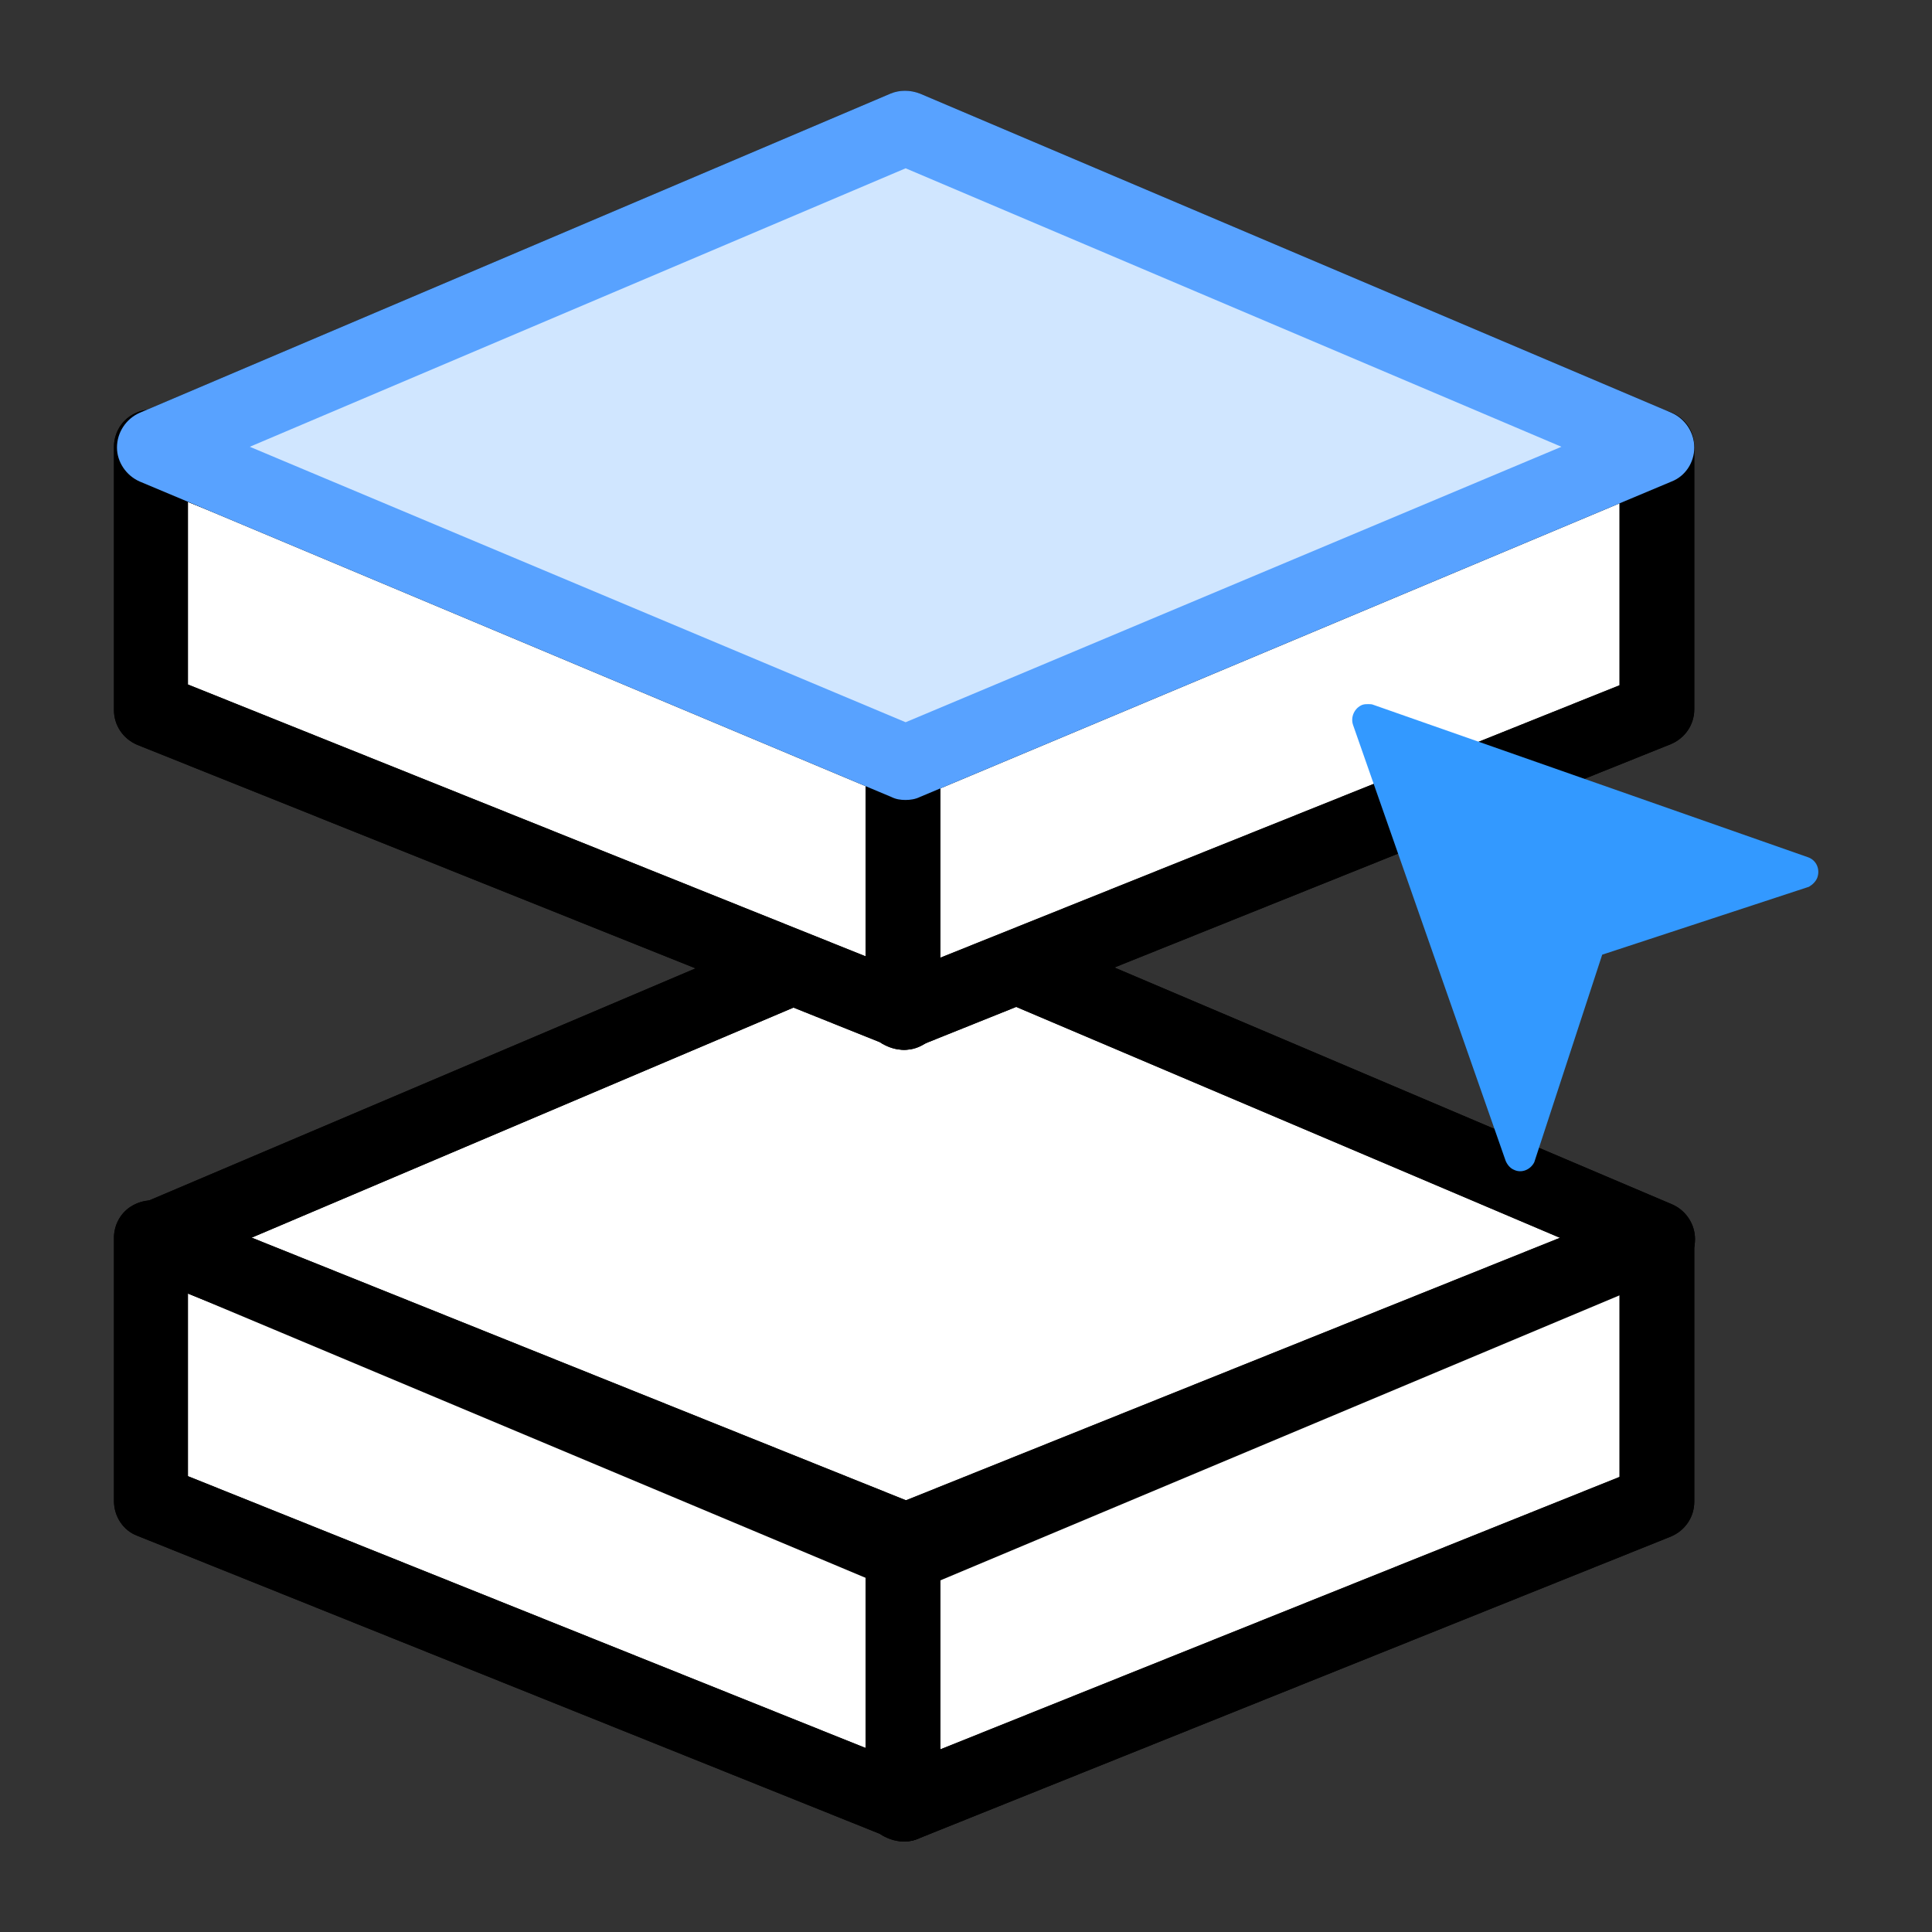
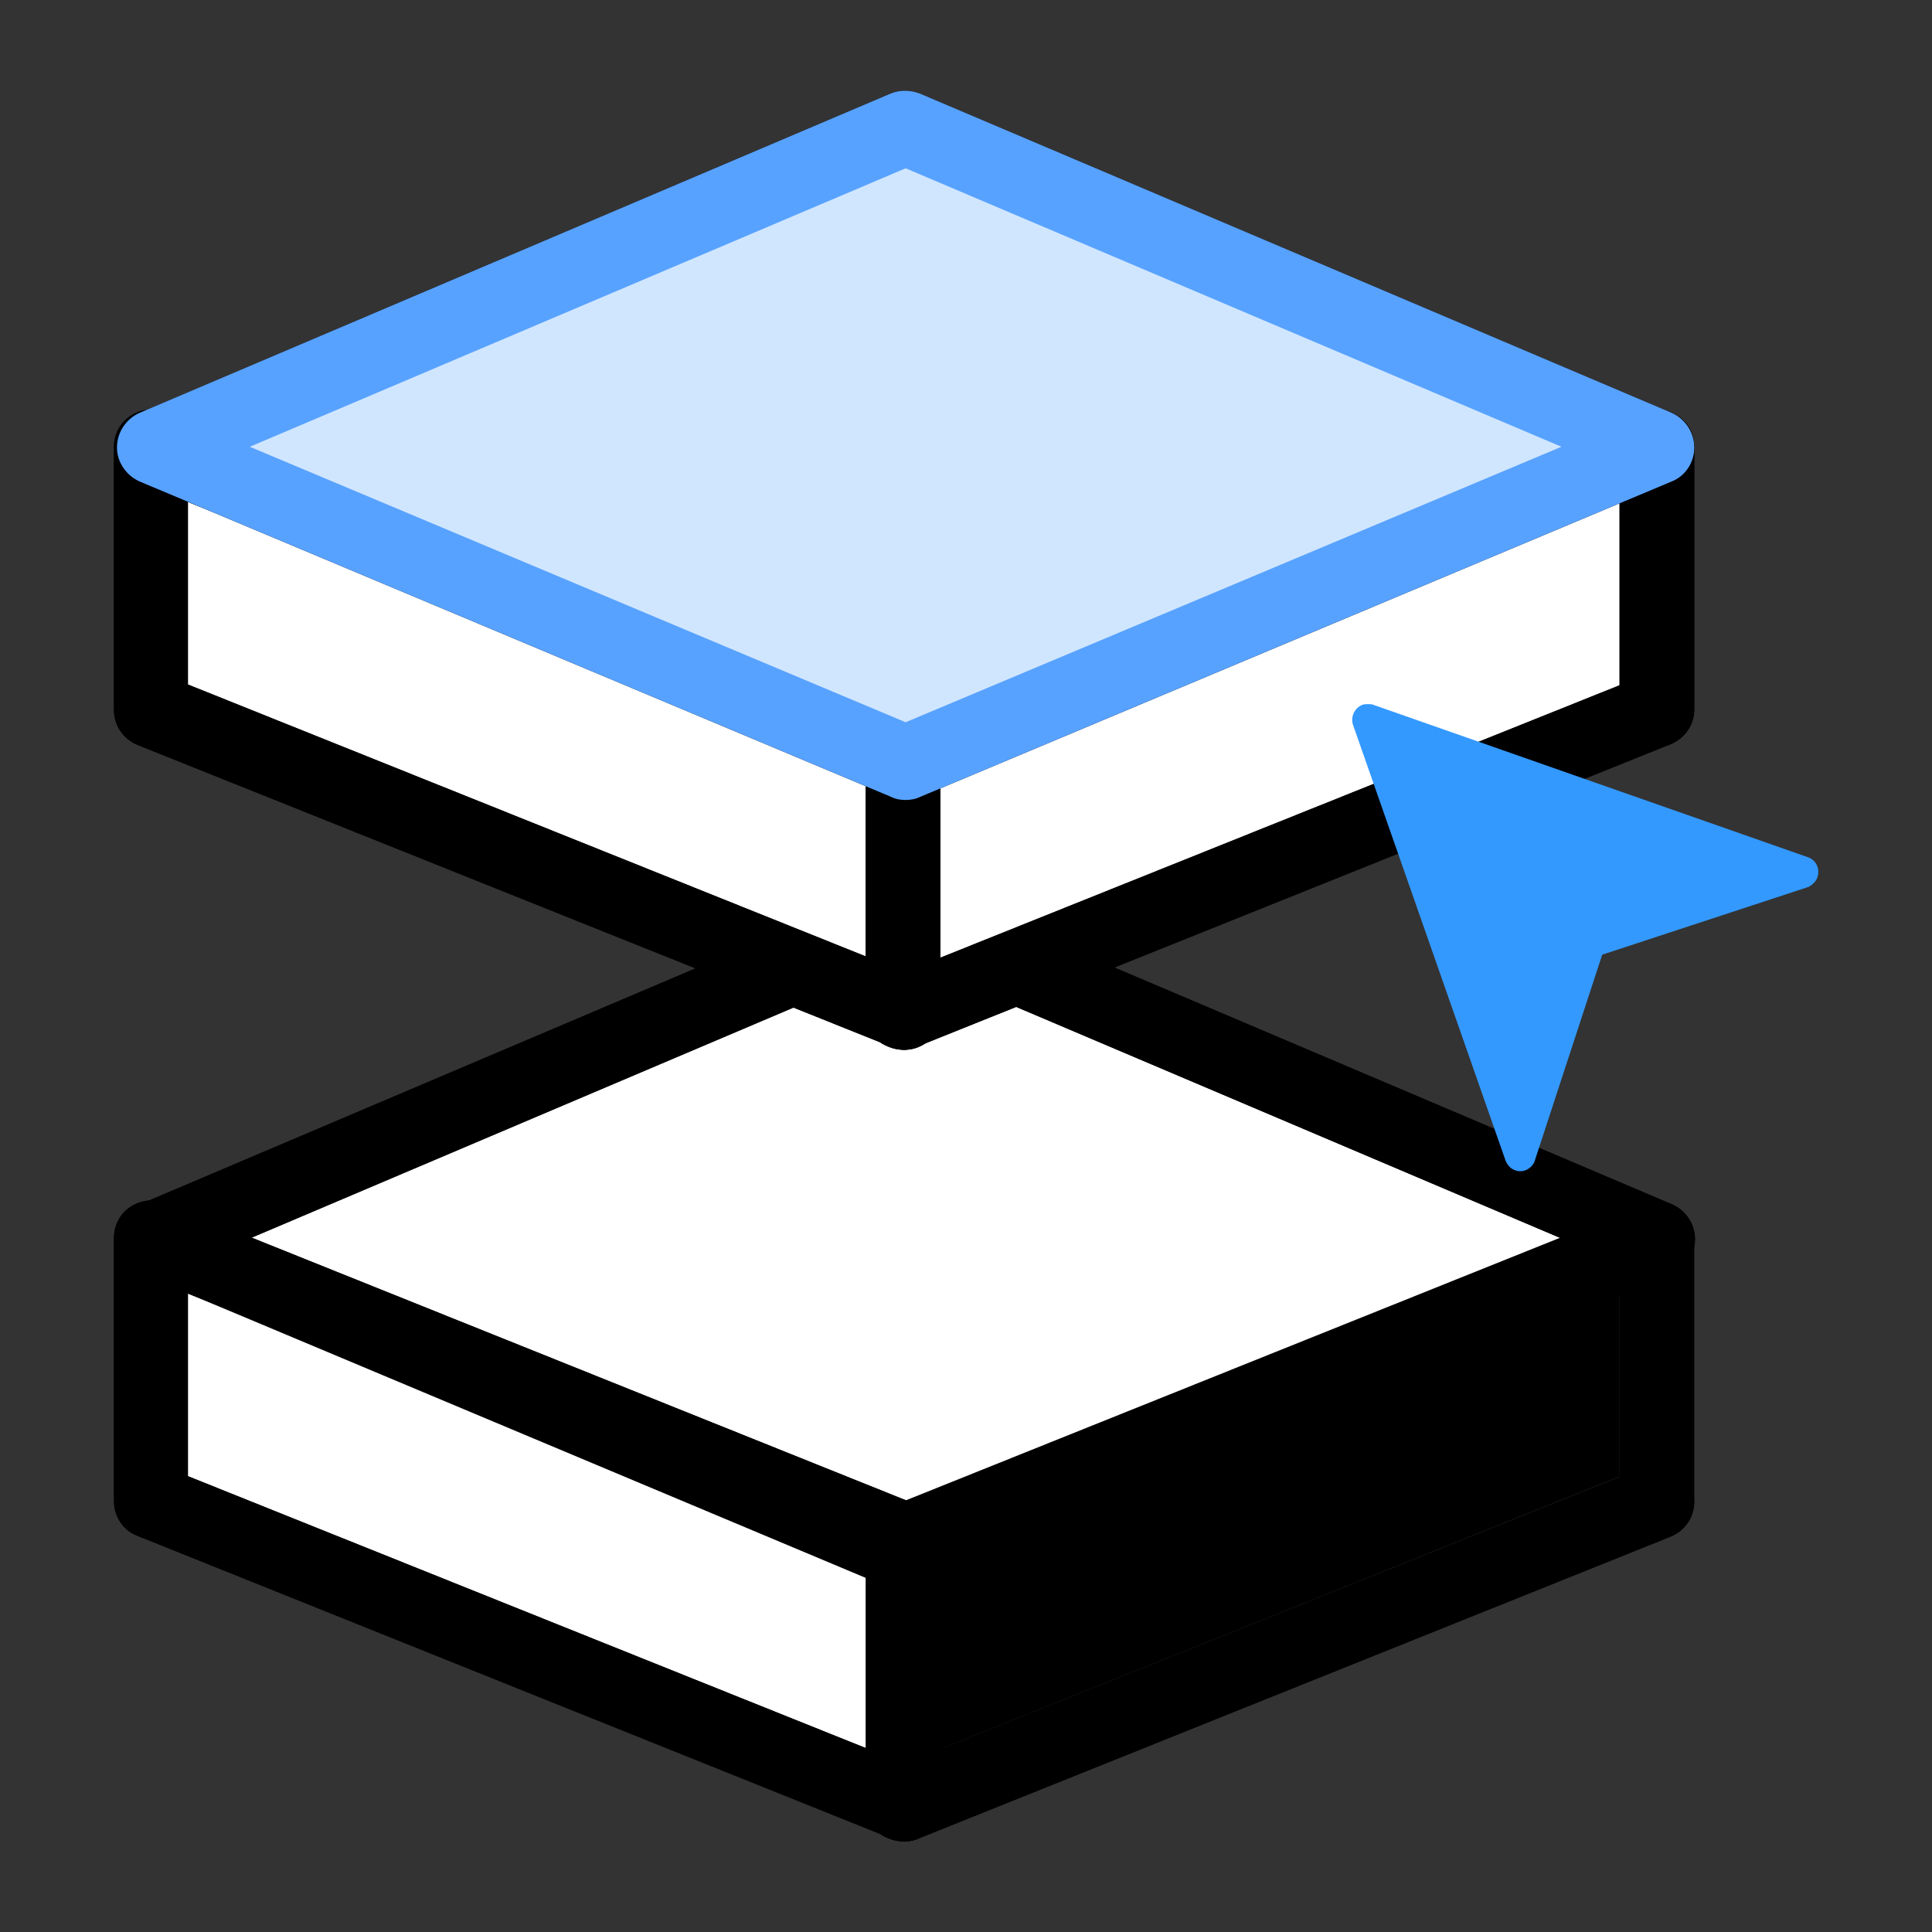
<svg xmlns="http://www.w3.org/2000/svg" version="1.1" id="图层_1" x="0px" y="0px" viewBox="0 0 256 256" style="enable-background:new 0 0 256 256;" xml:space="preserve">
  <rect x="0" y="0" width="256" height="256" fill="#333333" stroke="none" />
  <style type="text/css">
	.st0{fill:#FFFFFF;}
	.st1{fill:#D0E6FF;}
	.st2{fill:#58A2FF;}
	.st3{fill:#3399FF;}
</style>
  <g>
    <g>
      <g>
        <polygon class="st0" points="219.6,164.1 120,206 20.4,164.1 120,121.8    " />
        <path d="M120,210.9c-0.7,0-1.3-0.1-1.9-0.4l-99.6-41.8c-1.8-0.8-3-2.6-3-4.5c0-2,1.2-3.8,3-4.6l99.6-42.3c1.2-0.5,2.6-0.5,3.9,0     l99.6,42.3c1.8,0.8,3,2.6,3,4.6c0,2-1.2,3.8-3,4.5l-99.6,41.8C121.3,210.8,120.6,210.9,120,210.9z M33.1,164.1l86.9,36.5     l86.9-36.5L120,127.2L33.1,164.1z" />
      </g>
      <g>
        <polygon class="st0" points="119.9,239.1 20,199 20,164.1 119.9,204.2    " />
        <path d="M119.9,244c-0.6,0-1.2-0.1-1.8-0.4l-99.9-40.1c-1.9-0.7-3.1-2.6-3.1-4.6v-34.9c0-1.6,0.8-3.2,2.2-4.1     c1.4-0.9,3.1-1.1,4.6-0.5l99.9,40.1c1.9,0.7,3.1,2.6,3.1,4.6v34.8c0,1.6-0.8,3.2-2.2,4.1C121.8,243.7,120.9,244,119.9,244z      M24.9,195.6l90,36.1v-24.2l-90-36.1V195.6z" />
      </g>
      <path d="M119.9,244c-0.6,0-1.2-0.1-1.8-0.4l-99.9-40.1c-1.9-0.7-3.1-2.6-3.1-4.6v-34.9c0-1.6,0.8-3.2,2.2-4.1    c1.4-0.9,3.1-1.1,4.6-0.5l99.9,40.1c1.9,0.7,3.1,2.6,3.1,4.6v34.8c0,1.6-0.8,3.2-2.2,4.1C121.8,243.7,120.9,244,119.9,244z     M24.9,195.6l90,36.1v-24.2l-90-36.1V195.6z" />
      <g>
-         <polygon class="st0" points="119.7,239.1 219.6,199 219.6,164.1 119.7,204.2    " />
-         <path d="M119.7,244c-1,0-1.9-0.3-2.8-0.8c-1.4-0.9-2.2-2.5-2.2-4.1v-34.8c0-2,1.2-3.8,3.1-4.6l99.9-40.1c1.5-0.6,3.2-0.4,4.6,0.5     c1.4,0.9,2.2,2.5,2.2,4.1V199c0,2-1.2,3.8-3.1,4.6l-99.9,40.1C120.9,243.9,120.3,244,119.7,244z M124.6,207.6v24.2l90-36.1v-24.2     L124.6,207.6z" />
+         <path d="M119.7,244c-1,0-1.9-0.3-2.8-0.8c-1.4-0.9-2.2-2.5-2.2-4.1c0-2,1.2-3.8,3.1-4.6l99.9-40.1c1.5-0.6,3.2-0.4,4.6,0.5     c1.4,0.9,2.2,2.5,2.2,4.1V199c0,2-1.2,3.8-3.1,4.6l-99.9,40.1C120.9,243.9,120.3,244,119.7,244z M124.6,207.6v24.2l90-36.1v-24.2     L124.6,207.6z" />
      </g>
      <path d="M119.7,244c-1,0-1.9-0.3-2.8-0.8c-1.4-0.9-2.2-2.5-2.2-4.1v-34.8c0-2,1.2-3.8,3.1-4.6l99.9-40.1c1.5-0.6,3.2-0.4,4.6,0.5    c1.4,0.9,2.2,2.5,2.2,4.1V199c0,2-1.2,3.8-3.1,4.6l-99.9,40.1C120.9,243.9,120.3,244,119.7,244z M124.6,207.6v24.2l90-36.1v-24.2    L124.6,207.6z" />
      <path d="M120,210.9c-0.7,0-1.3-0.1-1.9-0.4l-99.6-41.8c-1.8-0.8-3-2.6-3-4.5c0-2,1.2-3.8,3-4.6l99.6-42.3c1.2-0.5,2.6-0.5,3.9,0    l99.6,42.3c1.8,0.8,3,2.6,3,4.6c0,2-1.2,3.8-3,4.5l-99.6,41.8C121.3,210.8,120.6,210.9,120,210.9z M33.1,164.1l86.9,36.5    l86.9-36.5L120,127.2L33.1,164.1z" />
    </g>
    <g>
      <g>
        <polygon class="st0" points="119.9,134.2 20,94.1 20,59.2 119.9,99.3    " />
        <path d="M119.9,139.1c-0.6,0-1.2-0.1-1.8-0.4L18.2,98.7c-1.9-0.8-3.1-2.6-3.1-4.6V59.2c0-1.6,0.8-3.2,2.2-4.1     c1.4-0.9,3.1-1.1,4.6-0.5l99.9,40.1c1.9,0.8,3.1,2.6,3.1,4.6v34.8c0,1.6-0.8,3.2-2.2,4.1C121.8,138.8,120.9,139.1,119.9,139.1z      M24.9,90.7l90,36.1v-24.2l-90-36.1V90.7z" />
      </g>
      <path d="M119.9,139.1c-0.6,0-1.2-0.1-1.8-0.4L18.2,98.7c-1.9-0.8-3.1-2.6-3.1-4.6V59.2c0-1.6,0.8-3.2,2.2-4.1    c1.4-0.9,3.1-1.1,4.6-0.5l99.9,40.1c1.9,0.8,3.1,2.6,3.1,4.6v34.8c0,1.6-0.8,3.2-2.2,4.1C121.8,138.8,120.9,139.1,119.9,139.1z     M24.9,90.7l90,36.1v-24.2l-90-36.1V90.7z" />
      <g>
        <polygon class="st0" points="119.7,134.2 219.6,94.1 219.6,59.2 119.7,99.3    " />
        <path d="M119.7,139.1c-1,0-1.9-0.3-2.8-0.8c-1.4-0.9-2.2-2.5-2.2-4.1V99.3c0-2,1.2-3.8,3.1-4.6l99.9-40.1     c1.5-0.6,3.2-0.4,4.6,0.5c1.4,0.9,2.2,2.4,2.2,4.1v34.8c0,2-1.2,3.8-3.1,4.6l-99.9,40.1C120.9,139,120.3,139.1,119.7,139.1z      M124.6,102.7v24.2l90-36.1V66.5L124.6,102.7z" />
      </g>
      <path d="M119.7,139.1c-1,0-1.9-0.3-2.8-0.8c-1.4-0.9-2.2-2.5-2.2-4.1V99.3c0-2,1.2-3.8,3.1-4.6l99.9-40.1c1.5-0.6,3.2-0.4,4.6,0.5    c1.4,0.9,2.2,2.4,2.2,4.1v34.8c0,2-1.2,3.8-3.1,4.6l-99.9,40.1C120.9,139,120.3,139.1,119.7,139.1z M124.6,102.7v24.2l90-36.1    V66.5L124.6,102.7z" />
      <path d="M120,106c-0.7,0-1.3-0.1-1.9-0.4L18.5,63.8c-1.8-0.8-3-2.6-3-4.5c0-2,1.2-3.8,3-4.6L118,12.4c1.2-0.5,2.6-0.5,3.9,0    l99.6,42.3c1.8,0.8,3,2.6,3,4.6c0,2-1.2,3.8-3,4.5l-99.6,41.8C121.3,105.9,120.6,106,120,106z M33.1,59.2L120,95.7l86.9-36.5    L120,22.3L33.1,59.2z" />
      <g>
        <polygon class="st1" points="219.6,59.2 120,101.1 20.4,59.2 120,16.9    " />
        <path class="st2" d="M120,106c-0.7,0-1.3-0.1-1.9-0.4L18.5,63.8c-1.8-0.8-3-2.6-3-4.5c0-2,1.2-3.8,3-4.6L118,12.4     c1.2-0.5,2.6-0.5,3.9,0l99.6,42.3c1.8,0.8,3,2.6,3,4.6c0,2-1.2,3.8-3,4.5l-99.6,41.8C121.3,105.9,120.6,106,120,106z M33.1,59.2     L120,95.7l86.9-36.5L120,22.3L33.1,59.2z" />
      </g>
    </g>
    <path class="st3" d="M181.3,93.3c0.2,0,0.5,0,0.7,0.1l57.6,20.2c1.1,0.4,1.6,1.6,1.2,2.7c-0.2,0.5-0.6,0.9-1.1,1.2l-27.4,9l-9,27.5   c-0.5,1-1.7,1.5-2.7,1c-0.5-0.2-0.9-0.7-1.1-1.2l-20.2-57.7c-0.4-1.1,0.2-2.3,1.2-2.7C180.8,93.3,181,93.3,181.3,93.3z" />
  </g>
</svg>